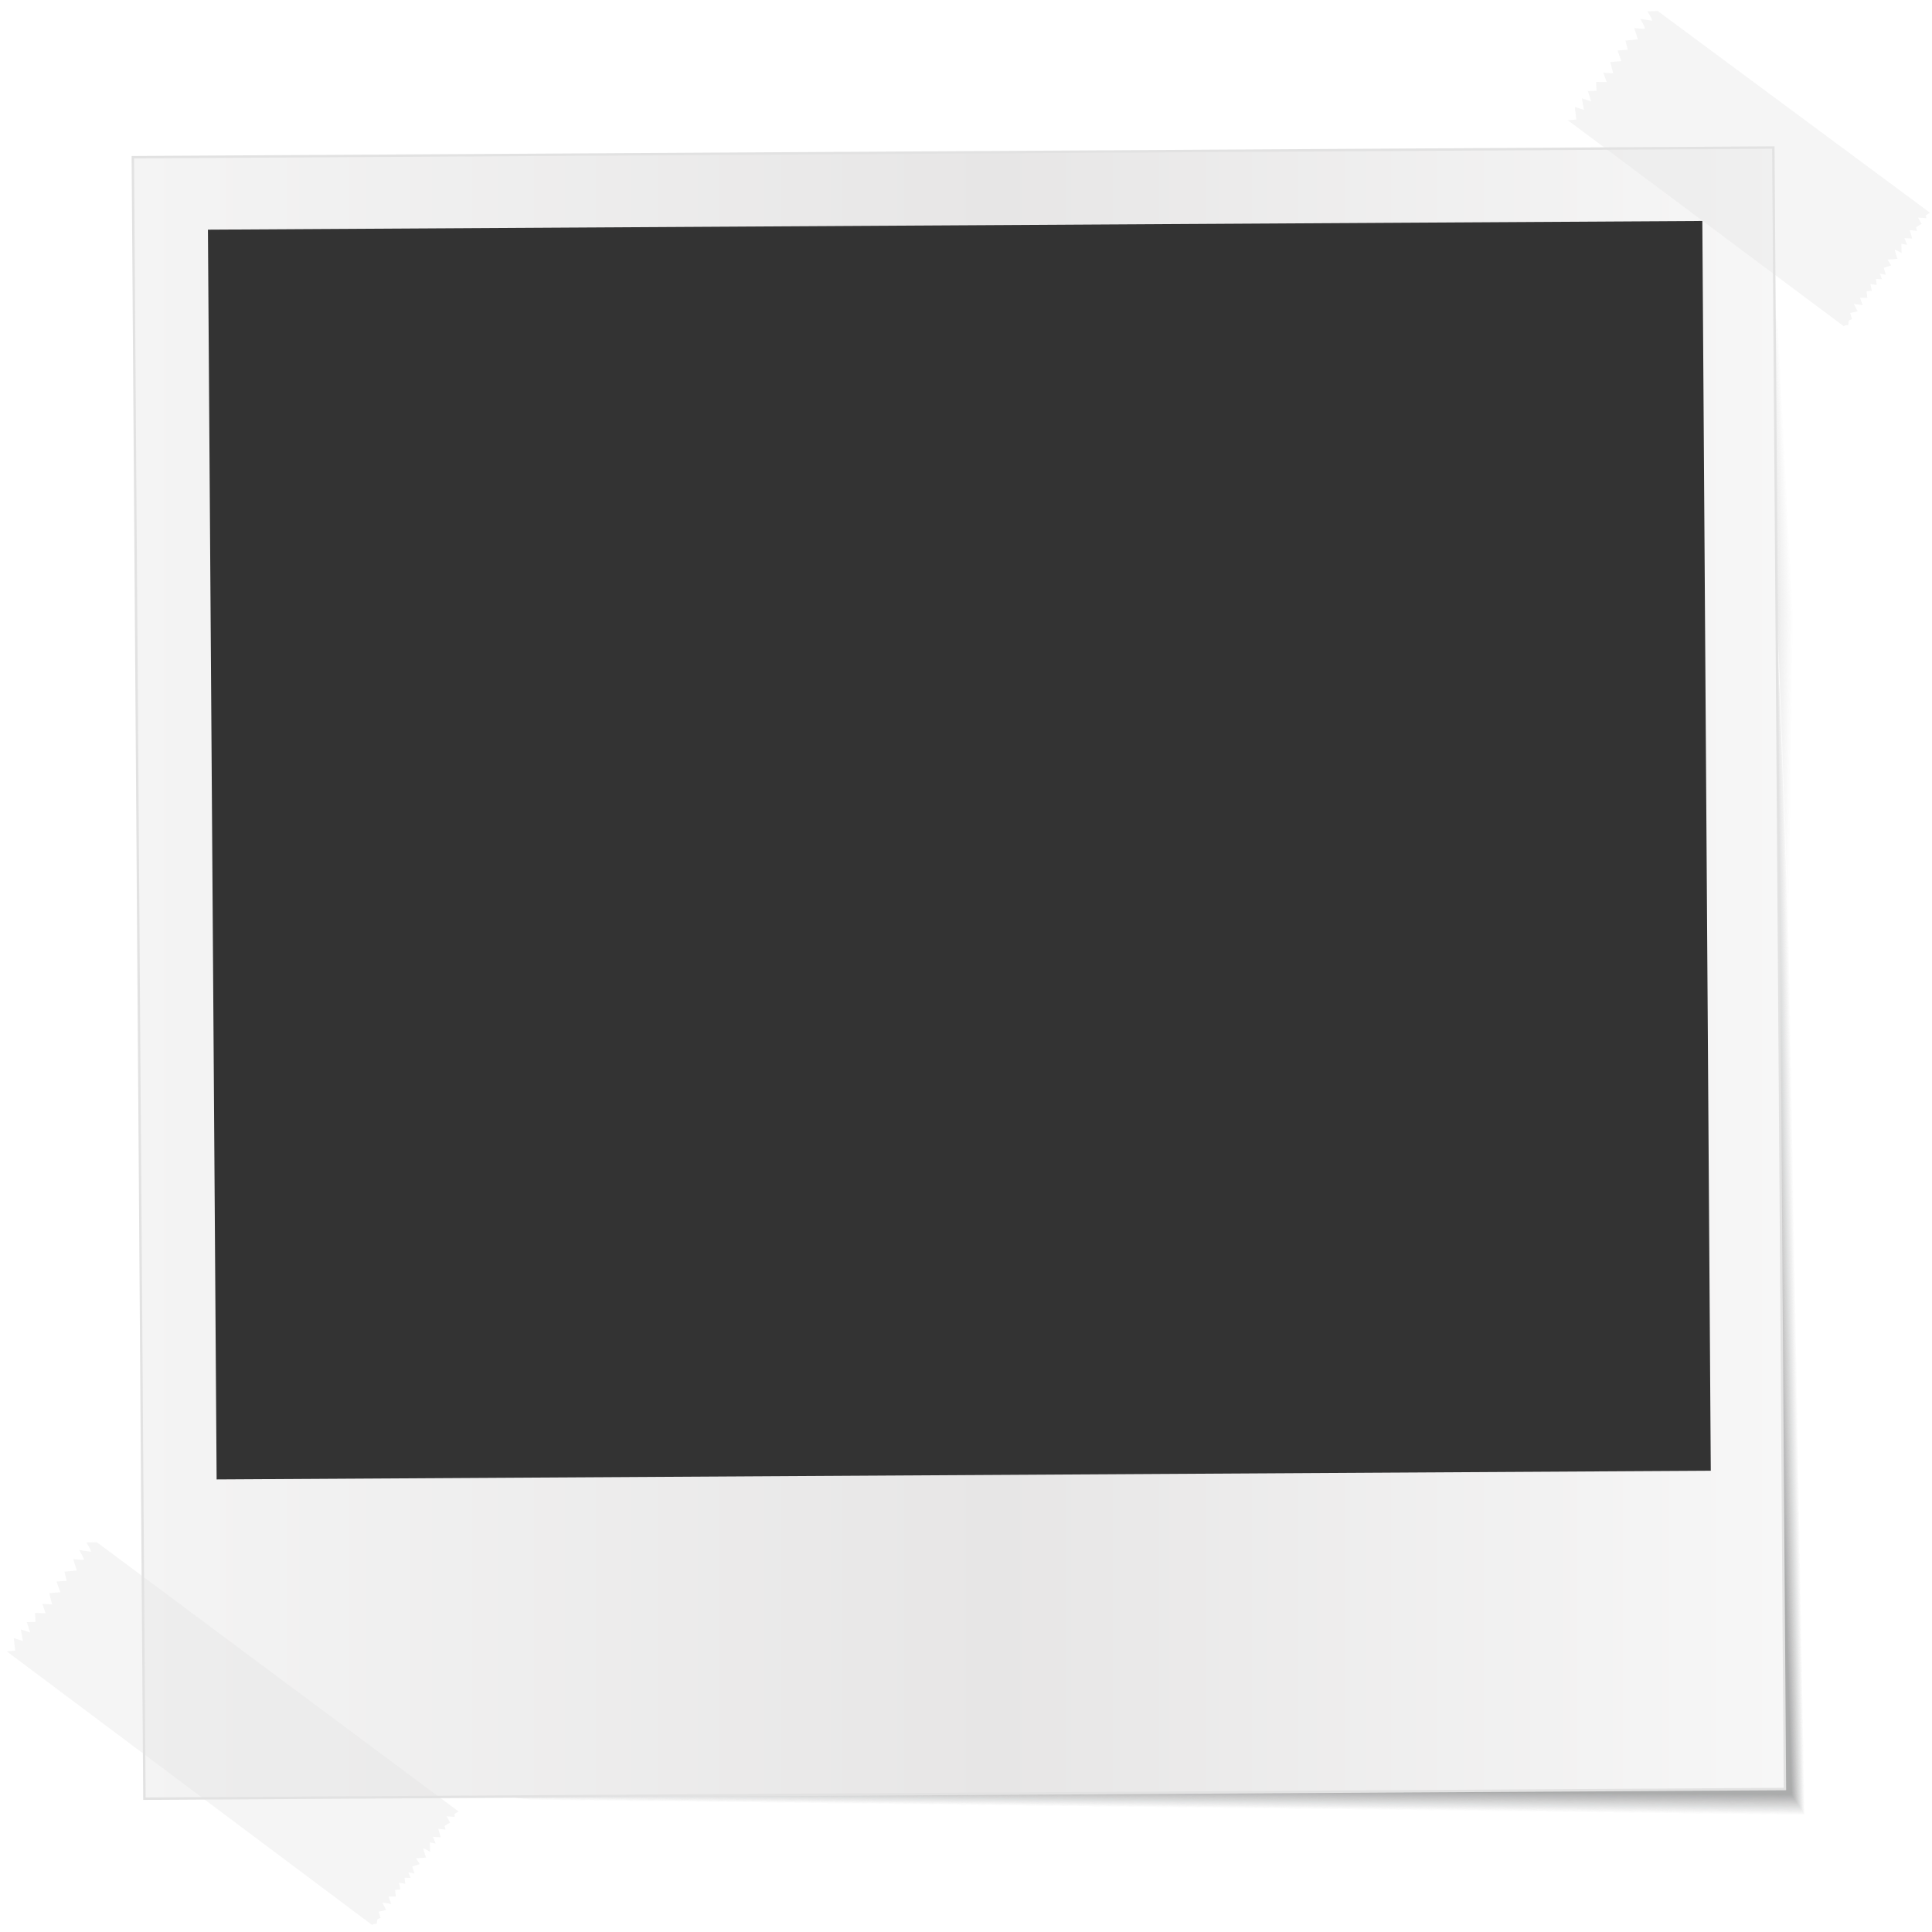
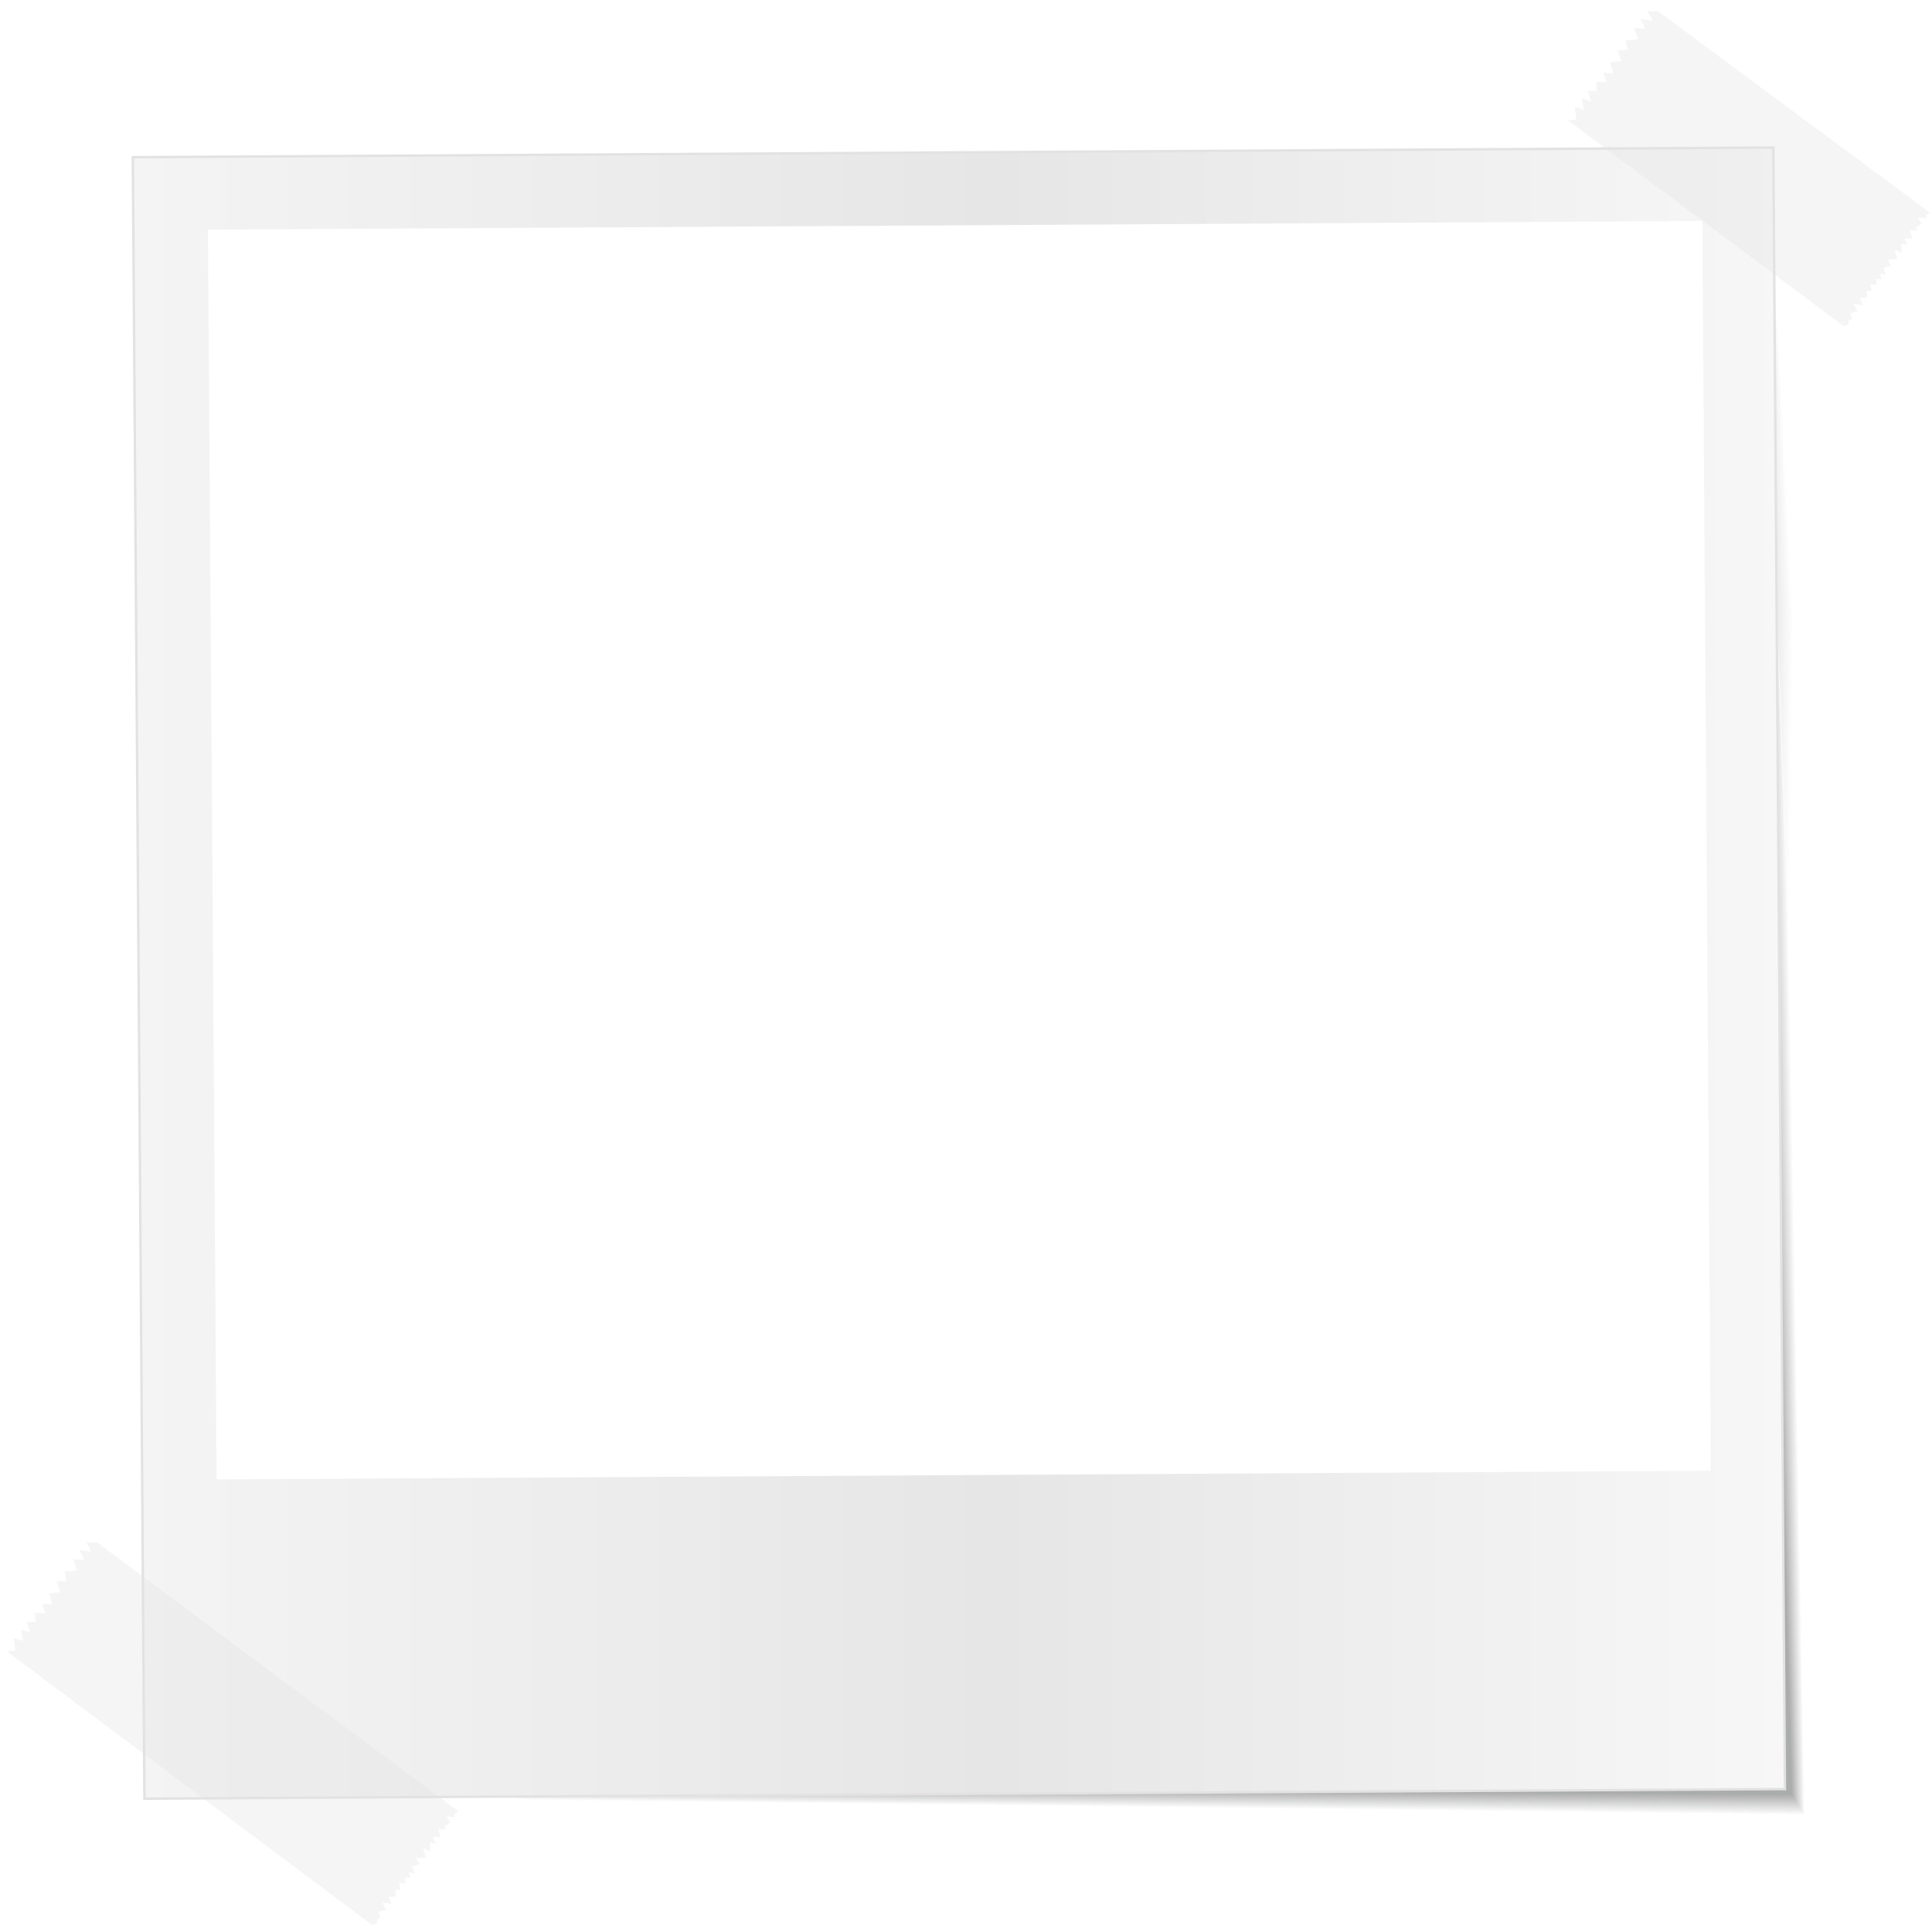
<svg xmlns="http://www.w3.org/2000/svg" version="1.1" id="Ebene_1" x="0px" y="0px" viewBox="0 0 800 800" style="enable-background:new 0 0 800 800;" preserveAspectRatio="none" xml:space="preserve">
  <rect x="0" y="0" width="800" height="800" fill="#333333" stroke="none" />
  <style type="text/css">
	.st0{fill:#FFFFFF;}
	.st1{fill:#FEFEFE;}
	.st2{fill:#FDFDFD;}
	.st3{fill:#FCFCFC;}
	.st4{fill:#FBFBFB;}
	.st5{fill:#FAFAFA;}
	.st6{fill:#F9F9F9;}
	.st7{fill:#F8F8F8;}
	.st8{fill:#F7F7F7;}
	.st9{fill:#F6F6F6;}
	.st10{fill:#F5F5F5;}
	.st11{fill:#F4F4F4;}
	.st12{fill:#F3F3F3;}
	.st13{fill:#F2F2F2;}
	.st14{fill:#F1F1F1;}
	.st15{fill:#F0F0F0;}
	.st16{fill:#EFEFEF;}
	.st17{fill:#EEEEEE;}
	.st18{fill:#EDEDED;}
	.st19{fill:#ECECEC;}
	.st20{fill:#EBEBEB;}
	.st21{fill:#EAEAEB;}
	.st22{fill:#E9E9EA;}
	.st23{fill:#E8E8E9;}
	.st24{fill:#E7E7E8;}
	.st25{fill:#E6E6E7;}
	.st26{fill:#E5E6E6;}
	.st27{fill:#E4E5E5;}
	.st28{fill:#E3E4E4;}
	.st29{fill:#E2E3E3;}
	.st30{fill:#E1E2E2;}
	.st31{fill:#E0E1E1;}
	.st32{fill:#DFE0E0;}
	.st33{fill:#DEDFDF;}
	.st34{fill:#DDDEDE;}
	.st35{fill:#DCDDDD;}
	.st36{fill:#DBDCDC;}
	.st37{fill:#DADBDB;}
	.st38{fill:#D9DADA;}
	.st39{fill:#D8D9D9;}
	.st40{fill:#D7D8D8;}
	.st41{fill:#D6D7D7;}
	.st42{fill:#D6D6D6;}
	.st43{fill:#D5D5D5;}
	.st44{fill:#D4D4D4;}
	.st45{fill:#D3D3D3;}
	.st46{fill:#D2D2D2;}
	.st47{fill:#D1D1D1;}
	.st48{fill:#D0D0D0;}
	.st49{fill:#CFCFCF;}
	.st50{fill:#CECECE;}
	.st51{fill:#CDCDCD;}
	.st52{fill:#CCCCCC;}
	.st53{fill:#CBCBCB;}
	.st54{fill:#CACACA;}
	.st55{fill:#C9C9C9;}
	.st56{fill:#C8C8C8;}
	.st57{fill:#C7C7C7;}
	.st58{fill:#C6C6C6;}
	.st59{fill:#C5C5C5;}
	.st60{fill:#C4C4C4;}
	.st61{fill:#C3C3C4;}
	.st62{fill:#C2C2C3;}
	.st63{fill:#C1C1C2;}
	.st64{fill:#C0C0C1;}
	.st65{fill:#BFBFC0;}
	.st66{fill:#BEBEBF;}
	.st67{fill:#BDBDBE;}
	.st68{fill:#BCBCBD;}
	.st69{fill:#BBBBBC;}
	.st70{fill:#BABABB;}
	.st71{fill:#B9B9BA;}
	.st72{fill:#B8B8B9;}
	.st73{fill:#B7B7B8;}
	.st74{fill:#B6B6B7;}
	.st75{fill:#B5B5B6;}
	.st76{fill:#B4B5B5;}
	.st77{fill:#B3B4B4;}
	.st78{fill:#B2B3B3;}
	.st79{fill:#B1B2B2;}
	.st80{fill:#B0B1B1;}
	.st81{fill:#AFB0B0;}
	.st82{fill:#AEAFAF;}
	.st83{fill:#ADAEAE;}
	.st84{fill:#ACADAD;}
	.st85{fill:#ABACAC;}
	.st86{fill:url(#SVGID_1_);}
	.st87{opacity:0.34;fill:#E4E4E4;enable-background:new    ;}
	.st88{fill:none;stroke:#E2E2E2;stroke-miterlimit:10;}
</style>
-   <path class="st0" d="M800,800H0V0h800V800z M722,83H72v546h650V83z" />
+   <path class="st0" d="M800,800H0V0h800V800z M722,83H72v546V83z" />
  <g>
    <polygon class="st0" points="736.2,131.3 742.8,255.5 737.1,673.7 314.2,706.1 221.6,745.4 747.3,751.6  " />
    <polygon class="st1" points="736,131 742.4,255.3 736.8,673.3 313.8,705.8 221,745.3 747.3,751.5  " />
    <polygon class="st2" points="735.8,130.6 742.1,255.2 736.5,673 313.5,705.4 220.3,745.2 747.2,751.4  " />
-     <polygon class="st3" points="735.7,130.3 741.7,255.1 736.3,672.6 313.2,705.1 219.6,745.2 747.1,751.3  " />
    <polygon class="st4" points="735.5,130 741.4,254.9 736,672.3 312.8,704.7 219,745.1 747.1,751.2  " />
    <polygon class="st5" points="735.4,129.6 741.1,254.8 735.7,671.9 312.5,704.4 218.3,745 747,751.1  " />
    <polygon class="st6" points="735.2,129.3 740.7,254.7 735.4,671.6 312.1,704 217.7,744.9 747,751  " />
    <polygon class="st7" points="735.1,128.9 740.4,254.5 735.1,671.2 311.8,703.7 217,744.8 746.9,750.9  " />
    <polygon class="st8" points="734.9,128.6 740,254.4 734.9,670.9 311.4,703.3 216.4,744.8 746.8,750.8  " />
-     <polygon class="st9" points="734.8,128.2 739.7,254.3 734.6,670.5 311.1,703 215.7,744.7 746.8,750.7  " />
    <polygon class="st10" points="734.6,127.9 739.3,254.1 734.3,670.2 310.7,702.6 215.1,744.6 746.7,750.6  " />
    <polygon class="st11" points="734.5,127.5 739,254 734,669.8 310.4,702.3 214.4,744.5 746.6,750.5  " />
    <polygon class="st12" points="734.3,127.2 738.6,253.9 733.8,669.5 310,701.9 213.7,744.5 746.6,750.4  " />
-     <polygon class="st13" points="734.2,126.8 738.3,253.7 733.5,669.2 309.7,701.6 213.1,744.4 746.5,750.3  " />
    <polygon class="st14" points="734,126.5 737.9,253.6 733.2,668.8 309.3,701.3 212.4,744.3 746.4,750.2  " />
    <polygon class="st15" points="733.9,126.2 737.6,253.4 732.9,668.5 309,700.9 211.8,744.2 746.4,750.1  " />
    <polygon class="st16" points="733.7,125.8 737.2,253.3 732.6,668.1 308.7,700.6 211.1,744.1 746.3,750  " />
    <polygon class="st17" points="733.5,125.5 736.9,253.2 732.4,667.8 308.3,700.2 210.5,744.1 746.2,749.9  " />
    <polygon class="st18" points="733.4,125.1 736.6,253 732.1,667.4 308,699.9 209.8,744 746.2,749.8  " />
    <polygon class="st19" points="733.2,124.8 736.2,252.9 731.8,667.1 307.6,699.5 209.1,743.9 746.1,749.7  " />
    <polygon class="st20" points="733.1,124.4 735.9,252.8 731.5,666.7 307.3,699.2 208.5,743.8 746,749.6  " />
    <polygon class="st21" points="732.9,124.1 735.5,252.6 731.2,666.4 306.9,698.8 207.8,743.8 746,749.5  " />
    <polygon class="st22" points="732.8,123.7 735.2,252.5 731,666 306.6,698.5 207.2,743.7 745.9,749.4  " />
    <polygon class="st23" points="732.6,123.4 734.8,252.4 730.7,665.7 306.2,698.1 206.5,743.6 745.9,749.3  " />
    <polygon class="st24" points="732.5,123 734.5,252.2 730.4,665.3 305.9,697.8 205.9,743.5 745.8,749.2  " />
    <polygon class="st25" points="732.3,122.7 734.1,252.1 730.1,665 305.5,697.4 205.2,743.4 745.7,749.1  " />
    <polygon class="st26" points="732.2,122.3 733.8,252 729.8,664.6 305.2,697.1 204.5,743.4 745.7,749  " />
    <polygon class="st27" points="732,122 733.4,251.8 729.6,664.3 304.9,696.8 203.9,743.3 745.6,748.9  " />
    <polygon class="st28" points="731.9,121.7 733.1,251.7 729.3,663.9 304.5,696.4 203.2,743.2 745.5,748.8  " />
    <polygon class="st29" points="731.7,121.3 732.8,251.6 729,663.6 304.2,696.1 202.6,743.1 745.5,748.7  " />
    <polygon class="st30" points="731.6,121 732.4,251.4 728.7,663.2 303.8,695.7 201.9,743.1 745.4,748.6  " />
    <polygon class="st31" points="731.4,120.6 732.1,251.3 728.4,662.9 303.5,695.4 201.3,743 745.3,748.5  " />
    <polygon class="st32" points="731.2,120.3 731.7,251.1 728.2,662.5 303.1,695 200.6,742.9 745.3,748.4  " />
    <polygon class="st33" points="731.1,119.9 731.4,251 727.9,662.2 302.8,694.7 200,742.8 745.2,748.3  " />
    <polygon class="st34" points="730.9,119.6 731,250.9 727.6,661.8 302.4,694.3 199.3,742.7 745.1,748.2  " />
    <polygon class="st35" points="730.8,119.2 730.7,250.7 727.3,661.5 302.1,694 198.6,742.7 745.1,748.1  " />
    <polygon class="st36" points="730.6,118.9 730.3,250.6 727.1,661.1 301.7,693.6 198,742.6 745,748  " />
    <polygon class="st37" points="730.5,118.5 730,250.5 726.8,660.8 301.4,693.3 197.3,742.5 745,747.9  " />
    <polygon class="st38" points="730.3,118.2 729.6,250.3 726.5,660.4 301,693 196.7,742.4 744.9,747.8  " />
-     <polygon class="st39" points="730.2,117.8 729.3,250.2 726.2,660.1 300.7,692.6 196,742.4 744.8,747.7  " />
    <polygon class="st40" points="730,117.5 728.9,250.1 725.9,659.7 300.4,692.3 195.4,742.3 744.8,747.6  " />
    <polygon class="st41" points="729.9,117.2 728.6,249.9 725.7,659.4 300,691.9 194.7,742.2 744.7,747.5  " />
    <polygon class="st42" points="729.7,116.8 728.3,249.8 725.4,659 299.7,691.6 194,742.1 744.6,747.4  " />
    <polygon class="st43" points="729.6,116.5 727.9,249.7 725.1,658.7 299.3,691.2 193.4,742 744.6,747.3  " />
    <polygon class="st44" points="729.4,116.1 727.6,249.5 724.8,658.3 299,690.9 192.7,742 744.5,747.2  " />
    <polygon class="st45" points="729.3,115.8 727.2,249.4 724.5,658 298.6,690.5 192.1,741.9 744.4,747.1  " />
    <polygon class="st46" points="729.1,115.4 726.9,249.3 724.3,657.6 298.3,690.2 191.4,741.8 744.4,747  " />
    <polygon class="st47" points="728.9,115.1 726.5,249.1 724,657.3 297.9,689.8 190.8,741.7 744.3,746.9  " />
    <polygon class="st48" points="728.8,114.7 726.2,249 723.7,657 297.6,689.5 190.1,741.7 744.2,746.8  " />
    <polygon class="st49" points="728.6,114.4 725.8,248.8 723.4,656.6 297.2,689.1 189.5,741.6 744.2,746.7  " />
    <polygon class="st50" points="728.5,114 725.5,248.7 723.1,656.3 296.9,688.8 188.8,741.5 744.1,746.6  " />
    <polygon class="st51" points="728.3,113.7 725.1,248.6 722.9,655.9 296.5,688.5 188.1,741.4 744.1,746.5  " />
    <polygon class="st52" points="728.2,113.4 724.8,248.4 722.6,655.6 296.2,688.1 187.5,741.4 744,746.4  " />
    <polygon class="st53" points="728,113 724.4,248.3 722.3,655.2 295.9,687.8 186.8,741.3 743.9,746.3  " />
    <polygon class="st54" points="727.9,112.7 724.1,248.2 722,654.9 295.5,687.4 186.2,741.2 743.9,746.2  " />
    <polygon class="st55" points="727.7,112.3 723.8,248 721.7,654.5 295.2,687.1 185.5,741.1 743.8,746.1  " />
    <polygon class="st56" points="727.6,112 723.4,247.9 721.5,654.2 294.8,686.7 184.9,741 743.7,746  " />
    <polygon class="st57" points="727.4,111.6 723.1,247.8 721.2,653.8 294.5,686.4 184.2,741 743.7,745.9  " />
    <polygon class="st58" points="727.3,111.3 722.7,247.6 720.9,653.5 294.1,686 183.5,740.9 743.6,745.8  " />
    <polygon class="st59" points="727.1,110.9 722.4,247.5 720.6,653.1 293.8,685.7 182.9,740.8 743.5,745.7  " />
    <polygon class="st60" points="727,110.6 722,247.4 720.4,652.8 293.4,685.3 182.2,740.7 743.5,745.6  " />
    <polygon class="st61" points="726.8,110.2 721.7,247.2 720.1,652.4 293.1,685 181.6,740.7 743.4,745.5  " />
    <polygon class="st62" points="726.6,109.9 721.3,247.1 719.8,652.1 292.7,684.6 180.9,740.6 743.3,745.4  " />
    <polygon class="st63" points="726.5,109.5 721,246.9 719.5,651.7 292.4,684.3 180.3,740.5 743.3,745.3  " />
    <polygon class="st64" points="726.3,109.2 720.6,246.8 719.2,651.4 292.1,684 179.6,740.4 743.2,745.2  " />
    <polygon class="st65" points="726.2,108.9 720.3,246.7 719,651 291.7,683.6 179,740.3 743.2,745.1  " />
    <polygon class="st66" points="726,108.5 720,246.5 718.7,650.7 291.4,683.3 178.3,740.3 743.1,745  " />
    <polygon class="st67" points="725.9,108.2 719.6,246.4 718.4,650.3 291,682.9 177.6,740.2 743,744.9  " />
    <polygon class="st68" points="725.7,107.8 719.3,246.3 718.1,650 290.7,682.6 177,740.1 743,744.8  " />
    <polygon class="st69" points="725.6,107.5 718.9,246.1 717.8,649.6 290.3,682.2 176.3,740 742.9,744.7  " />
    <polygon class="st70" points="725.4,107.1 718.6,246 717.6,649.3 290,681.9 175.7,740 742.8,744.6  " />
    <polygon class="st71" points="725.3,106.8 718.2,245.9 717.3,648.9 289.6,681.5 175,739.9 742.8,744.5  " />
    <polygon class="st72" points="725.1,106.4 717.9,245.7 717,648.6 289.3,681.2 174.4,739.8 742.7,744.4  " />
    <polygon class="st73" points="725,106.1 717.5,245.6 716.7,648.2 288.9,680.8 173.7,739.7 742.6,744.3  " />
    <polygon class="st74" points="724.8,105.7 717.2,245.5 716.4,647.9 288.6,680.5 173,739.6 742.6,744.2  " />
    <polygon class="st75" points="724.6,105.4 716.8,245.3 716.2,647.5 288.2,680.2 172.4,739.6 742.5,744.1  " />
    <polygon class="st76" points="724.5,105 716.5,245.2 715.9,647.2 287.9,679.8 171.7,739.5 742.4,744  " />
    <polygon class="st77" points="724.3,104.7 716.1,245.1 715.6,646.8 287.6,679.5 171.1,739.4 742.4,743.9  " />
    <polygon class="st78" points="724.2,104.4 715.8,244.9 715.3,646.5 287.2,679.1 170.4,739.3 742.3,743.8  " />
    <polygon class="st79" points="724,104 715.5,244.8 715.1,646.1 286.9,678.8 169.8,739.3 742.2,743.7  " />
    <polygon class="st80" points="723.9,103.7 715.1,244.6 714.8,645.8 286.5,678.4 169.1,739.2 742.2,743.6  " />
    <polygon class="st81" points="723.7,103.3 714.8,244.5 714.5,645.4 286.2,678.1 168.4,739.1 742.1,743.5  " />
    <polygon class="st82" points="723.6,103 714.4,244.4 714.2,645.1 285.8,677.7 167.8,739 742.1,743.4  " />
    <polygon class="st83" points="723.4,102.6 714.1,244.2 713.9,644.8 285.5,677.4 167.1,738.9 742,743.3  " />
    <polygon class="st84" points="723.3,102.3 713.7,244.1 713.7,644.4 285.1,677 166.5,738.9 741.9,743.2  " />
    <polygon class="st85" points="723.1,101.9 713.4,244 713.4,644.1 284.8,676.7 165.8,738.8 741.9,743.1  " />
  </g>
  <path class="st0" d="M190,800" />
-   <path class="st0" d="M418,493" />
  <g>
    <g>
      <linearGradient id="SVGID_1_" gradientUnits="userSpaceOnUse" x1="55" y1="354.94" x2="739.1" y2="354.94" gradientTransform="matrix(1 0 0 -1 0 757.89)">
        <stop offset="0" style="stop-color:#F4F4F4" />
        <stop offset="0.523" style="stop-color:#E7E6E6" />
        <stop offset="1" style="stop-color:#F7F7F7" />
      </linearGradient>
      <path class="st86" d="M739.1,740.8l-679.3,4L55,65.1l679.3-4L739.1,740.8z M704.9,91.5L86.1,95.1l3.6,517.5l618.7-3.6L704.9,91.5z    " />
    </g>
  </g>
  <path id="XMLID_30_" class="st87" d="M765.3,134.6c0,0,0.2-1.7,0.3-1.9c0.1-0.2,1.3-0.5,1.3-0.5l-0.8-2.6l3.1-0.7l-1.6-3.1l3.7,0.6  l-1.1-3.1h3c0,0-0.3-2.4-0.3-2.6c-0.1-0.2,2.2-0.3,2.2-0.3l-0.6-2.8l2.6,0.4l-0.3-2.5l2.5,0.1l-0.9-2.3l2.5,0.5l-0.9-2.9l3.1-1  l-1.5-2.4l4.1-0.3c0,0-1.2-3.6-1.1-3.8c0.1-0.2,2.8,1.4,2.8,1.4l-0.1-3.9l2.4,0.5l-1.1-2.8l3.2,0.2l-1-3.5l3,0.3  c0,0-0.3-1.2-0.4-1.4c-0.1-0.2,2.3-1.5,2.3-1.5l-1.5-2.6l3.4,0.2l-0.1-1.2l1.7-1L686.5,4.6l-4.4,0.1c0,0,2,2.8,2,3.9l-4.9-0.8  c0,0,2.1,3.6,1.9,4c-0.1,0.3-4.4-0.2-4.4-0.2l1.5,4.7l-5.1,0.5l0.9,3.8l-4.2,0.3l1.6,4.4l-4.6,0.4c0,0,1,4.2,1.2,4.5  s-4.1-0.1-4.1-0.1l1.4,3.9l-4.4-0.1l0.2,3.7l-3.6,0.1l1.4,4.3l-3.9-1.3l0.9,4.8l-3.8-1.2l0.6,5.2l-3.5,0.3l114.3,85.3  C763.8,134.6,765.3,134.6,765.3,134.6z" />
  <path id="XMLID_57_" class="st87" d="M156,796.6c0,0,0.2-1.7,0.3-1.9s1.3-0.5,1.3-0.5l-0.8-2.6l3.1-0.7l-1.6-3.1l3.7,0.6l-1.1-3.1h3  c0,0-0.3-2.4-0.3-2.6c-0.1-0.2,2.2-0.3,2.2-0.3l-0.6-2.8l2.6,0.4l-0.3-2.5l2.5,0.1l-0.9-2.3l2.5,0.5l-0.9-2.9l3.1-1l-1.5-2.4  l4.1-0.3c0,0-1.2-3.6-1.1-3.8c0.1-0.2,2.8,1.4,2.8,1.4l-0.1-3.9l2.4,0.5l-1.1-2.8l3.2,0.2l-1-3.5l3,0.3c0,0-0.3-1.2-0.4-1.4  c-0.1-0.2,2.3-1.5,2.3-1.5l-1.5-2.6l3.4,0.2l-0.1-1.2l1.7-1L40.1,638.6l-4.4,0.1c0,0,2,2.8,2,3.9l-4.9-0.8c0,0,2.1,3.6,1.9,4  c-0.1,0.3-4.4-0.2-4.4-0.2l1.5,4.7l-5.1,0.5l0.9,3.8l-4.2,0.3l1.6,4.4l-4.6,0.4c0,0,1,4.2,1.2,4.5s-4.1-0.1-4.1-0.1l1.4,3.9  l-4.4-0.1l0.2,3.7l-3.6,0.1l1.4,4.3l-3.9-1.3l0.9,4.8l-3.8-1.2l0.6,5.2l-3.5,0.3l151.3,113.3C154.4,796.6,156,796.6,156,796.6z" />
  <polygon class="st88" points="739.1,740.8 59.8,744.8 55,65.1 734.3,61.1 " />
</svg>